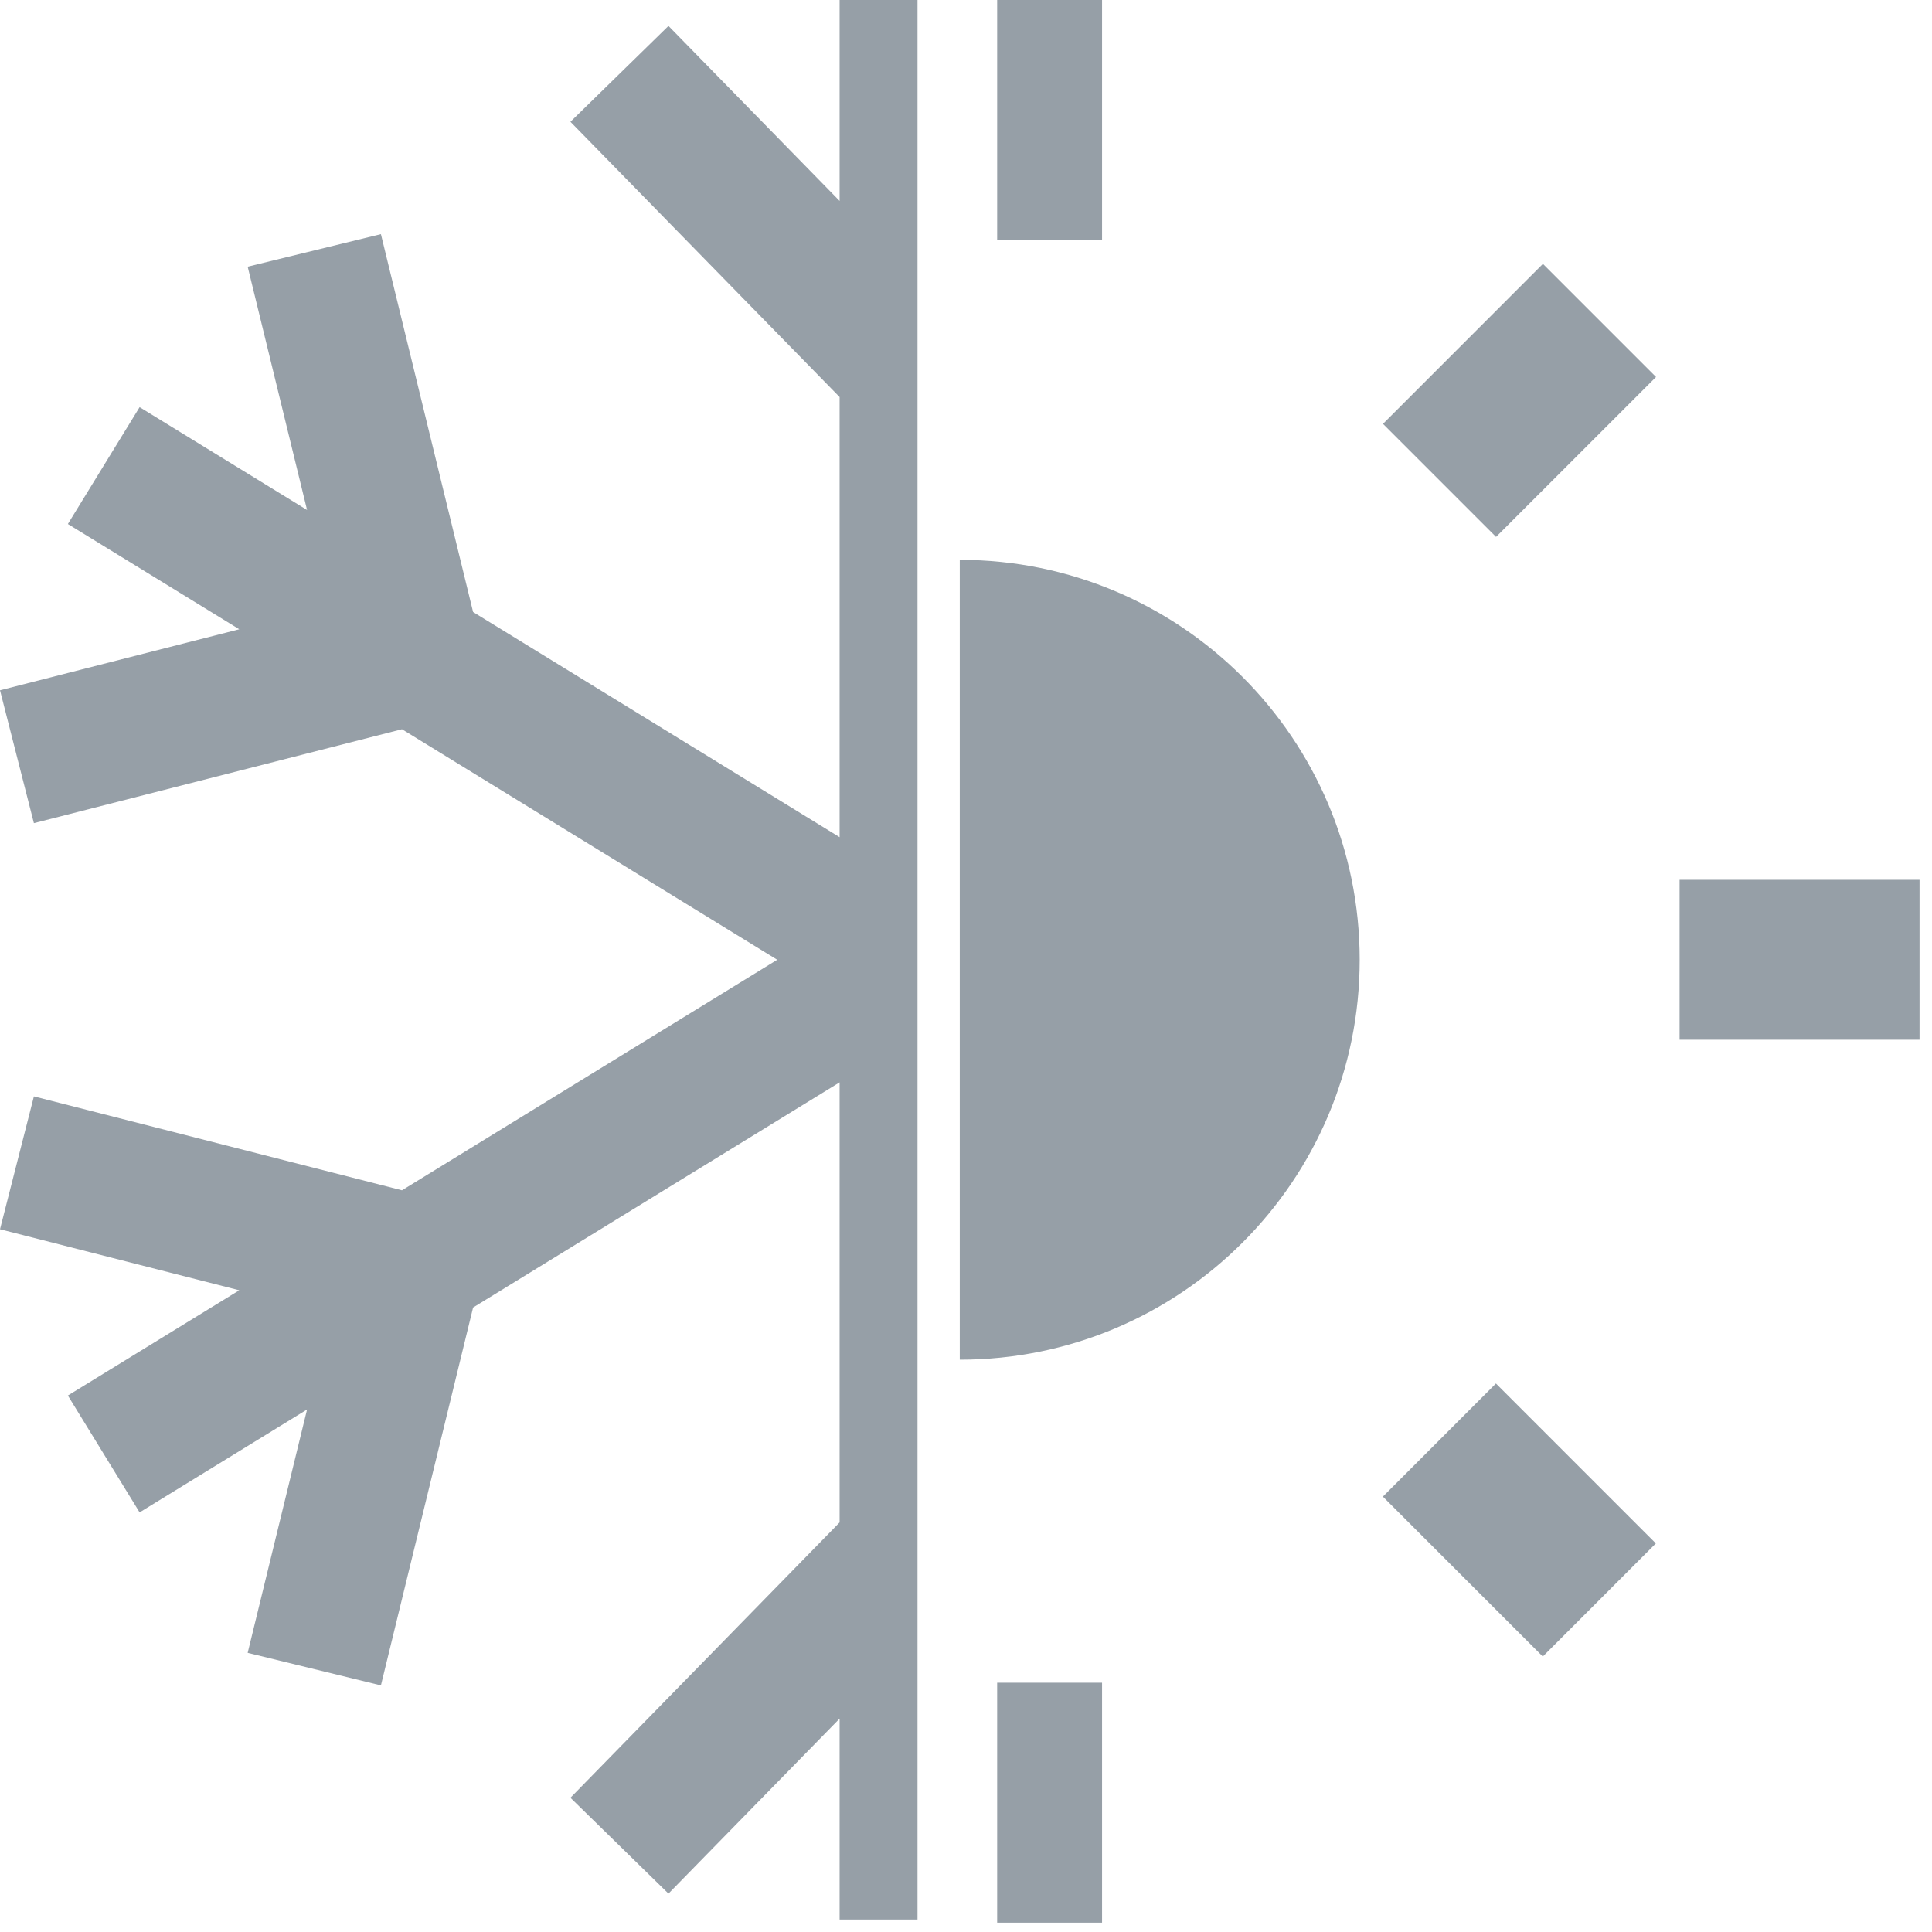
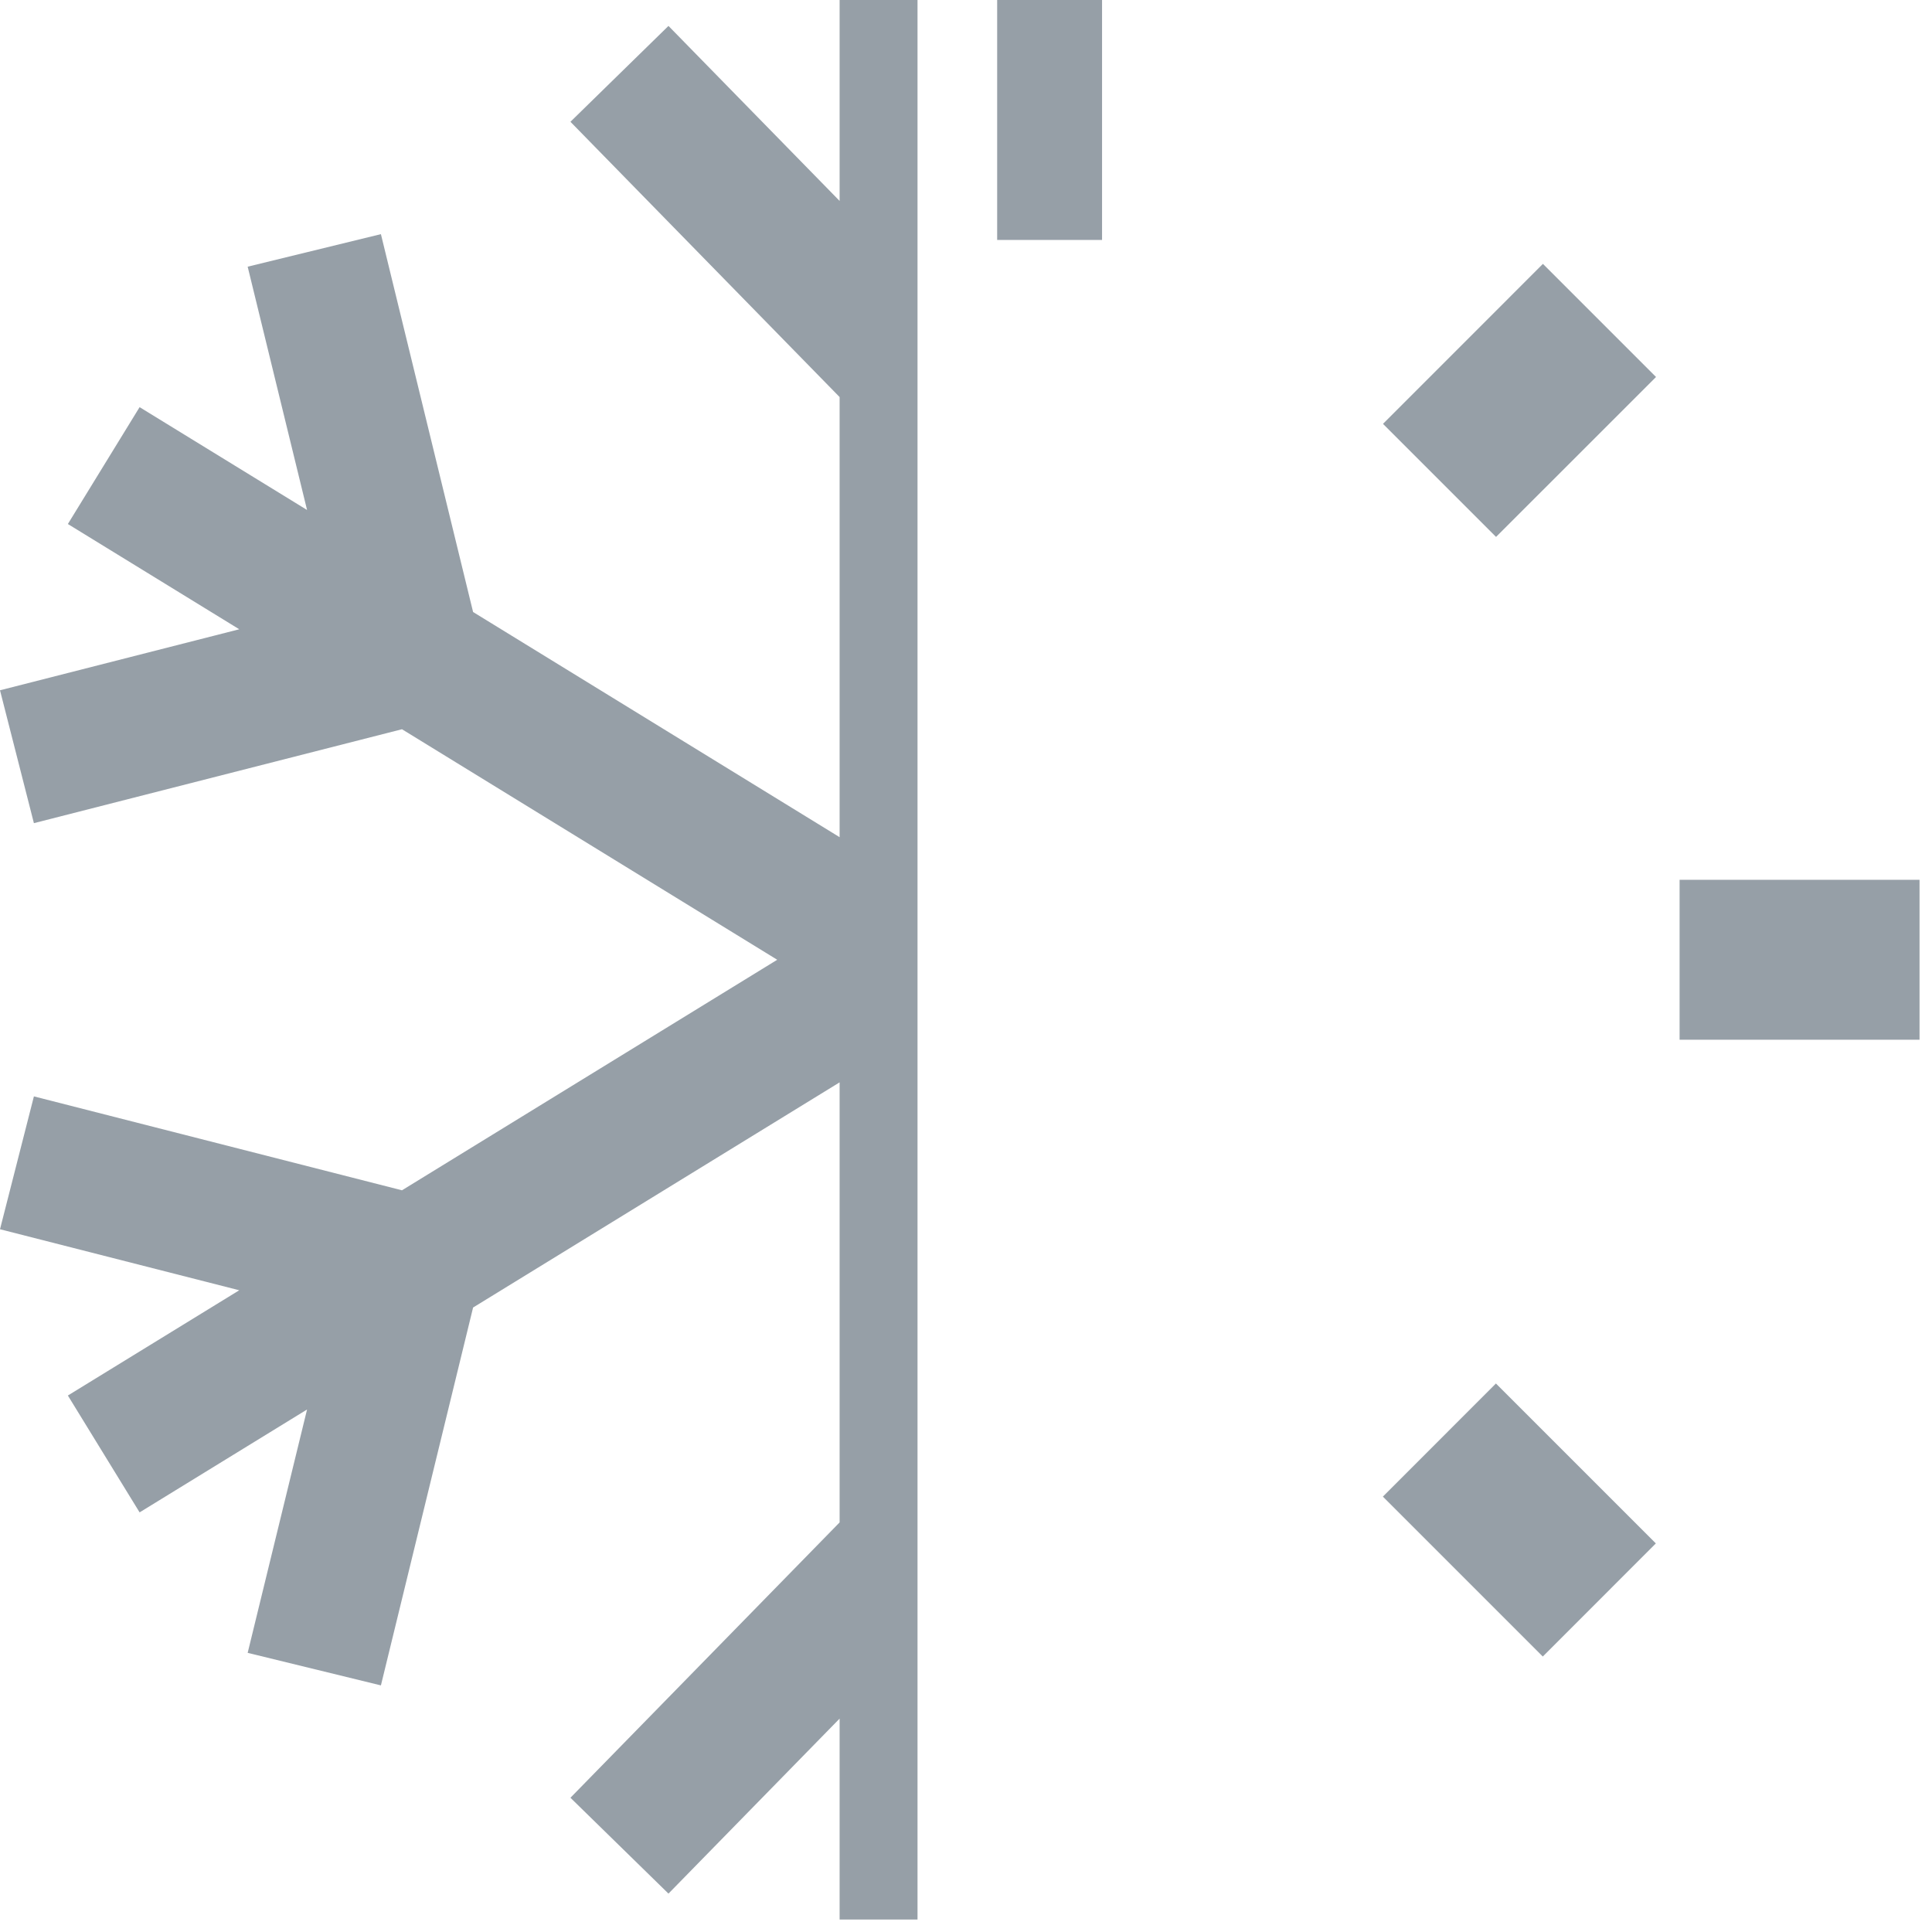
<svg xmlns="http://www.w3.org/2000/svg" width="31" height="31" viewBox="0 0 31 31" fill="none">
-   <path d="M16 30.85V27H17.683V30.85H16Z" fill="#969FA7" />
  <path d="M26.95 16.683V14.117H30.8V16.683H26.95Z" fill="#969FA7" />
  <path d="M24.755 26.58L22.189 24.014L24.003 22.199L26.569 24.765L24.755 26.58Z" fill="#969FA7" />
-   <path d="M21.817 15.4C21.817 11.856 18.944 8.983 15.4 8.983L15.4 15.4L15.4 21.817C18.944 21.817 21.817 18.944 21.817 15.4Z" fill="#969FA7" />
  <path d="M16 3.85V-2.43187e-05H17.683V3.85H16Z" fill="#969FA7" />
  <path d="M24.005 8.615L22.191 6.801L24.757 4.234L26.572 6.049L24.005 8.615Z" fill="#969FA7" />
  <path d="M14.722 30.8L14.722 -1.14441e-05H13.472V3.224L10.726 0.416L9.153 1.954L13.472 6.371V13.433L7.591 9.82L6.112 3.757L3.974 4.279L4.927 8.183L2.24 6.533L1.089 8.408L3.839 10.097L3.05176e-05 11.076L0.544 13.208L6.45 11.701L12.471 15.4L6.45 19.099L0.544 17.592L3.05176e-05 19.724L3.839 20.703L1.089 22.392L2.24 24.267L4.927 22.616L3.974 26.521L6.112 27.043L7.591 20.98L13.472 17.367V24.428L9.153 28.846L10.726 30.384L13.472 27.576V30.8H14.722Z" fill="#969FA7" />
</svg>